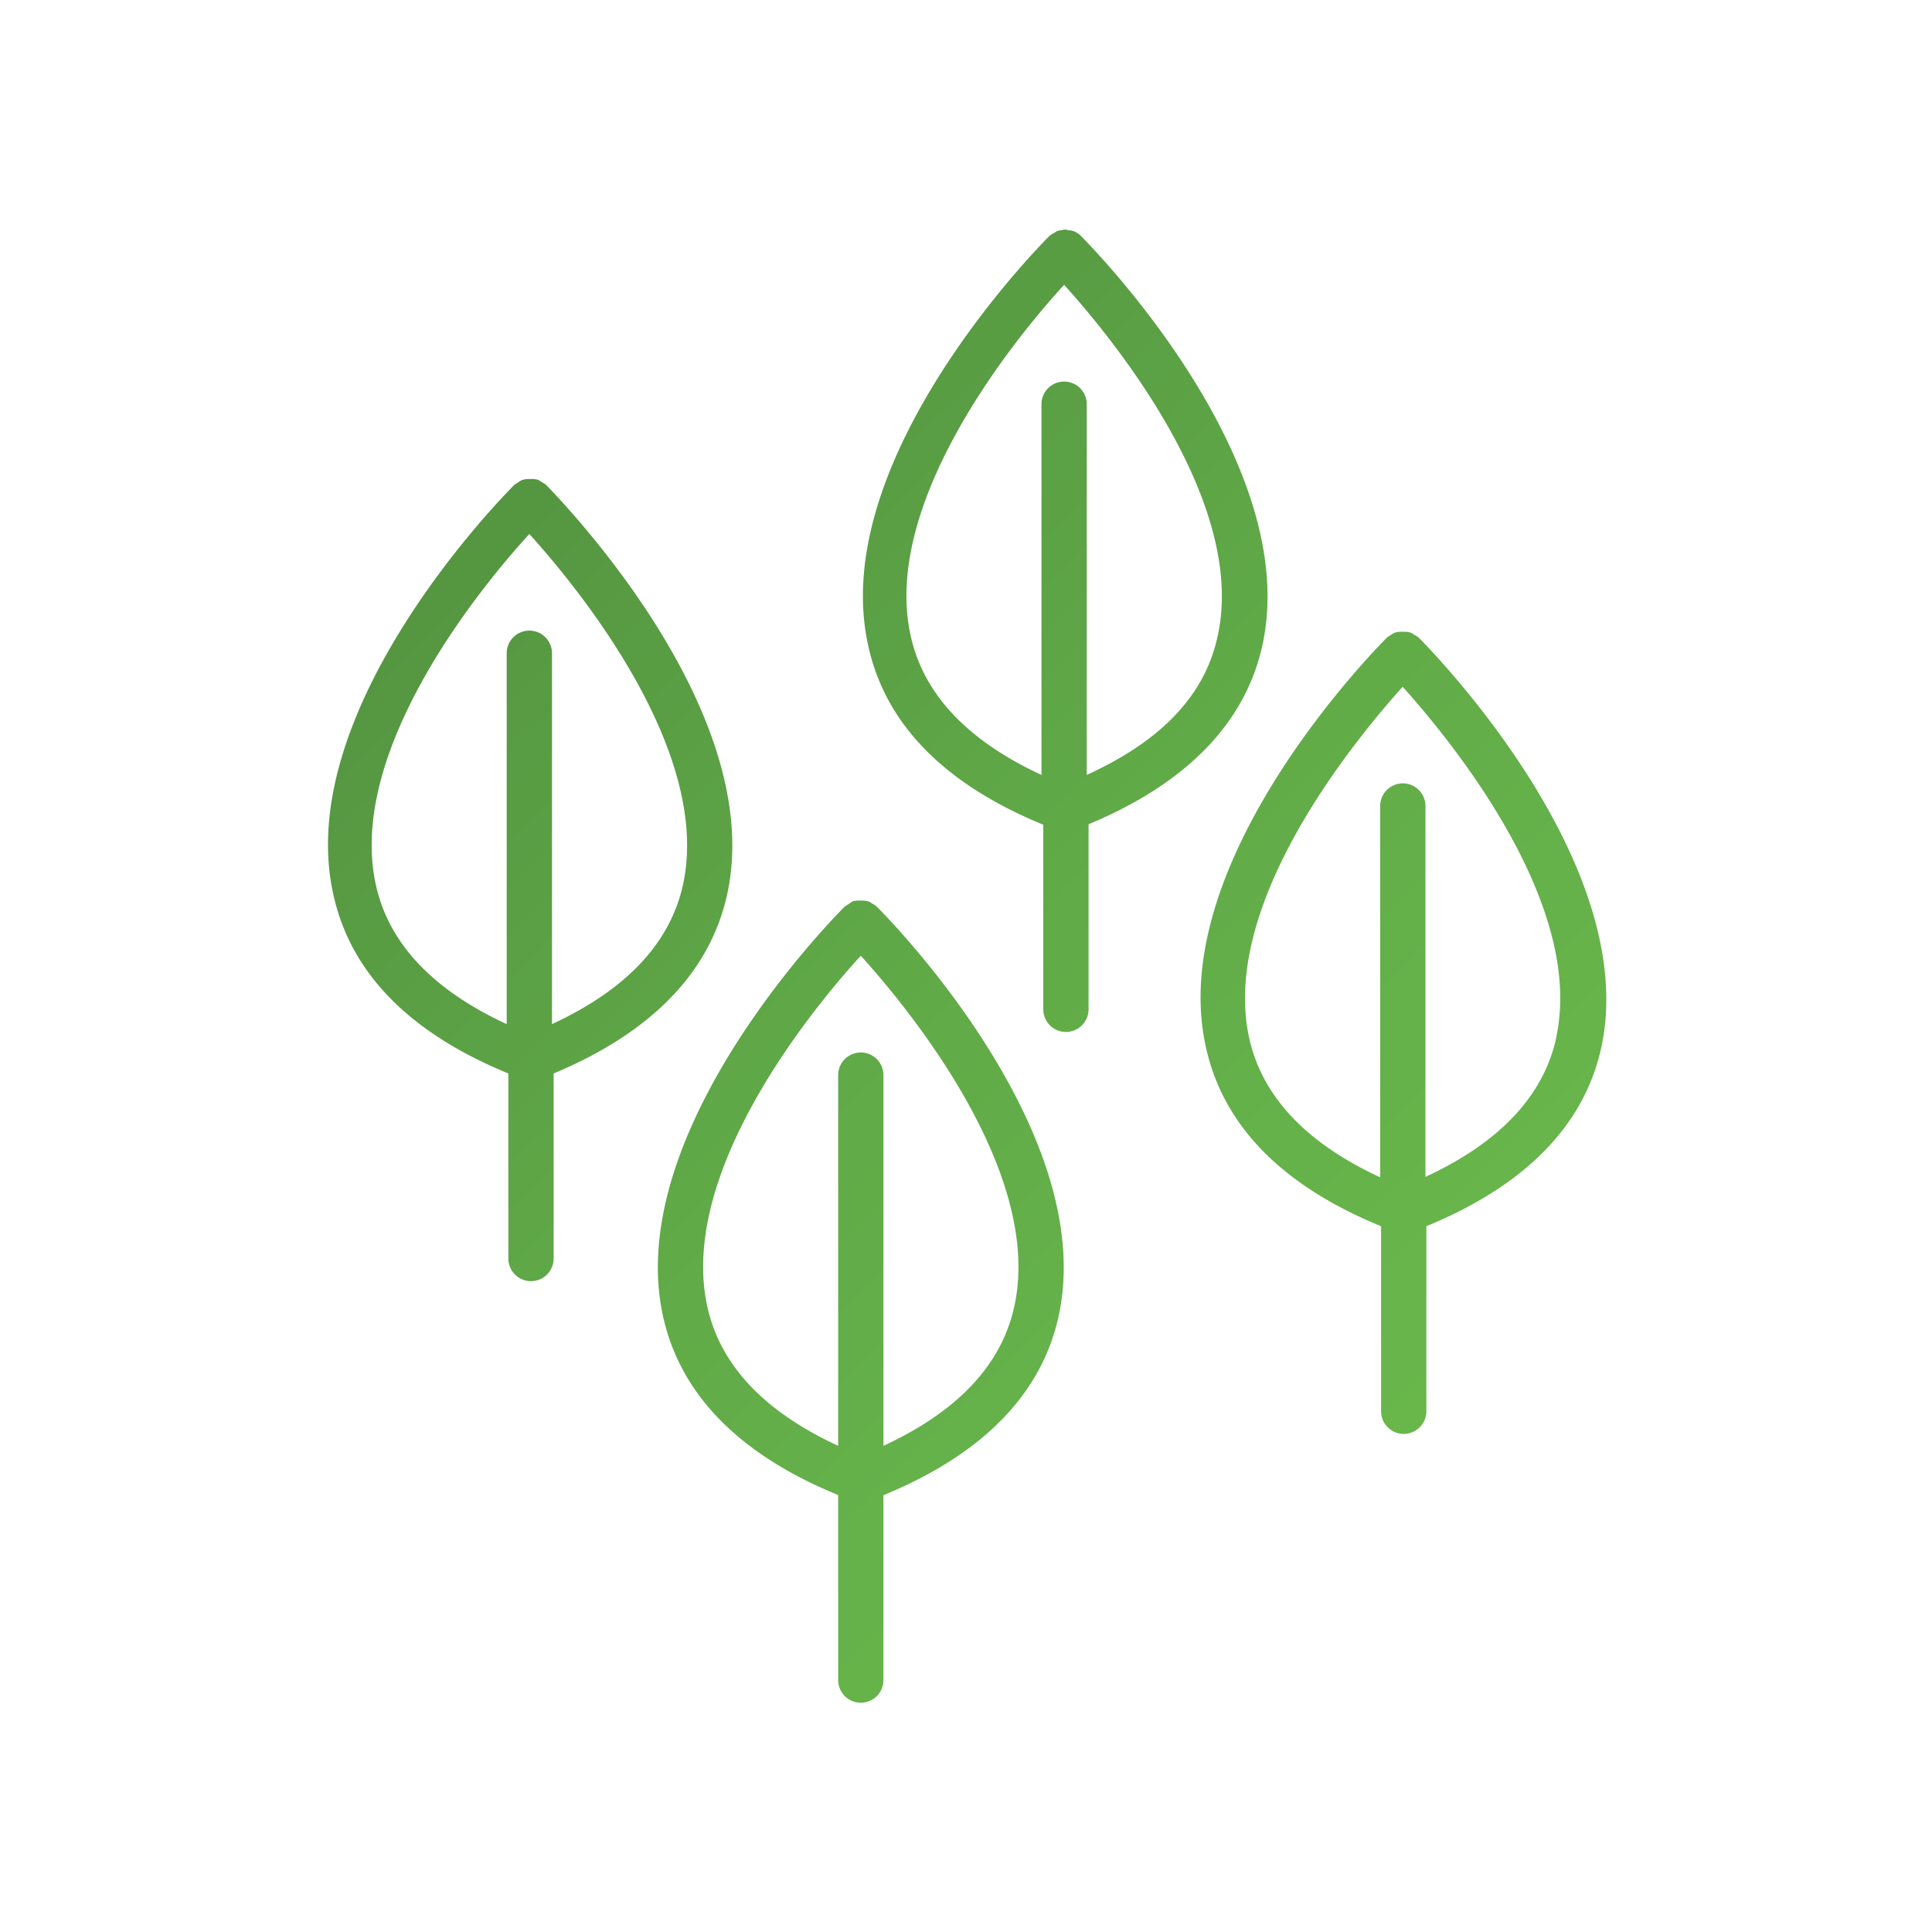
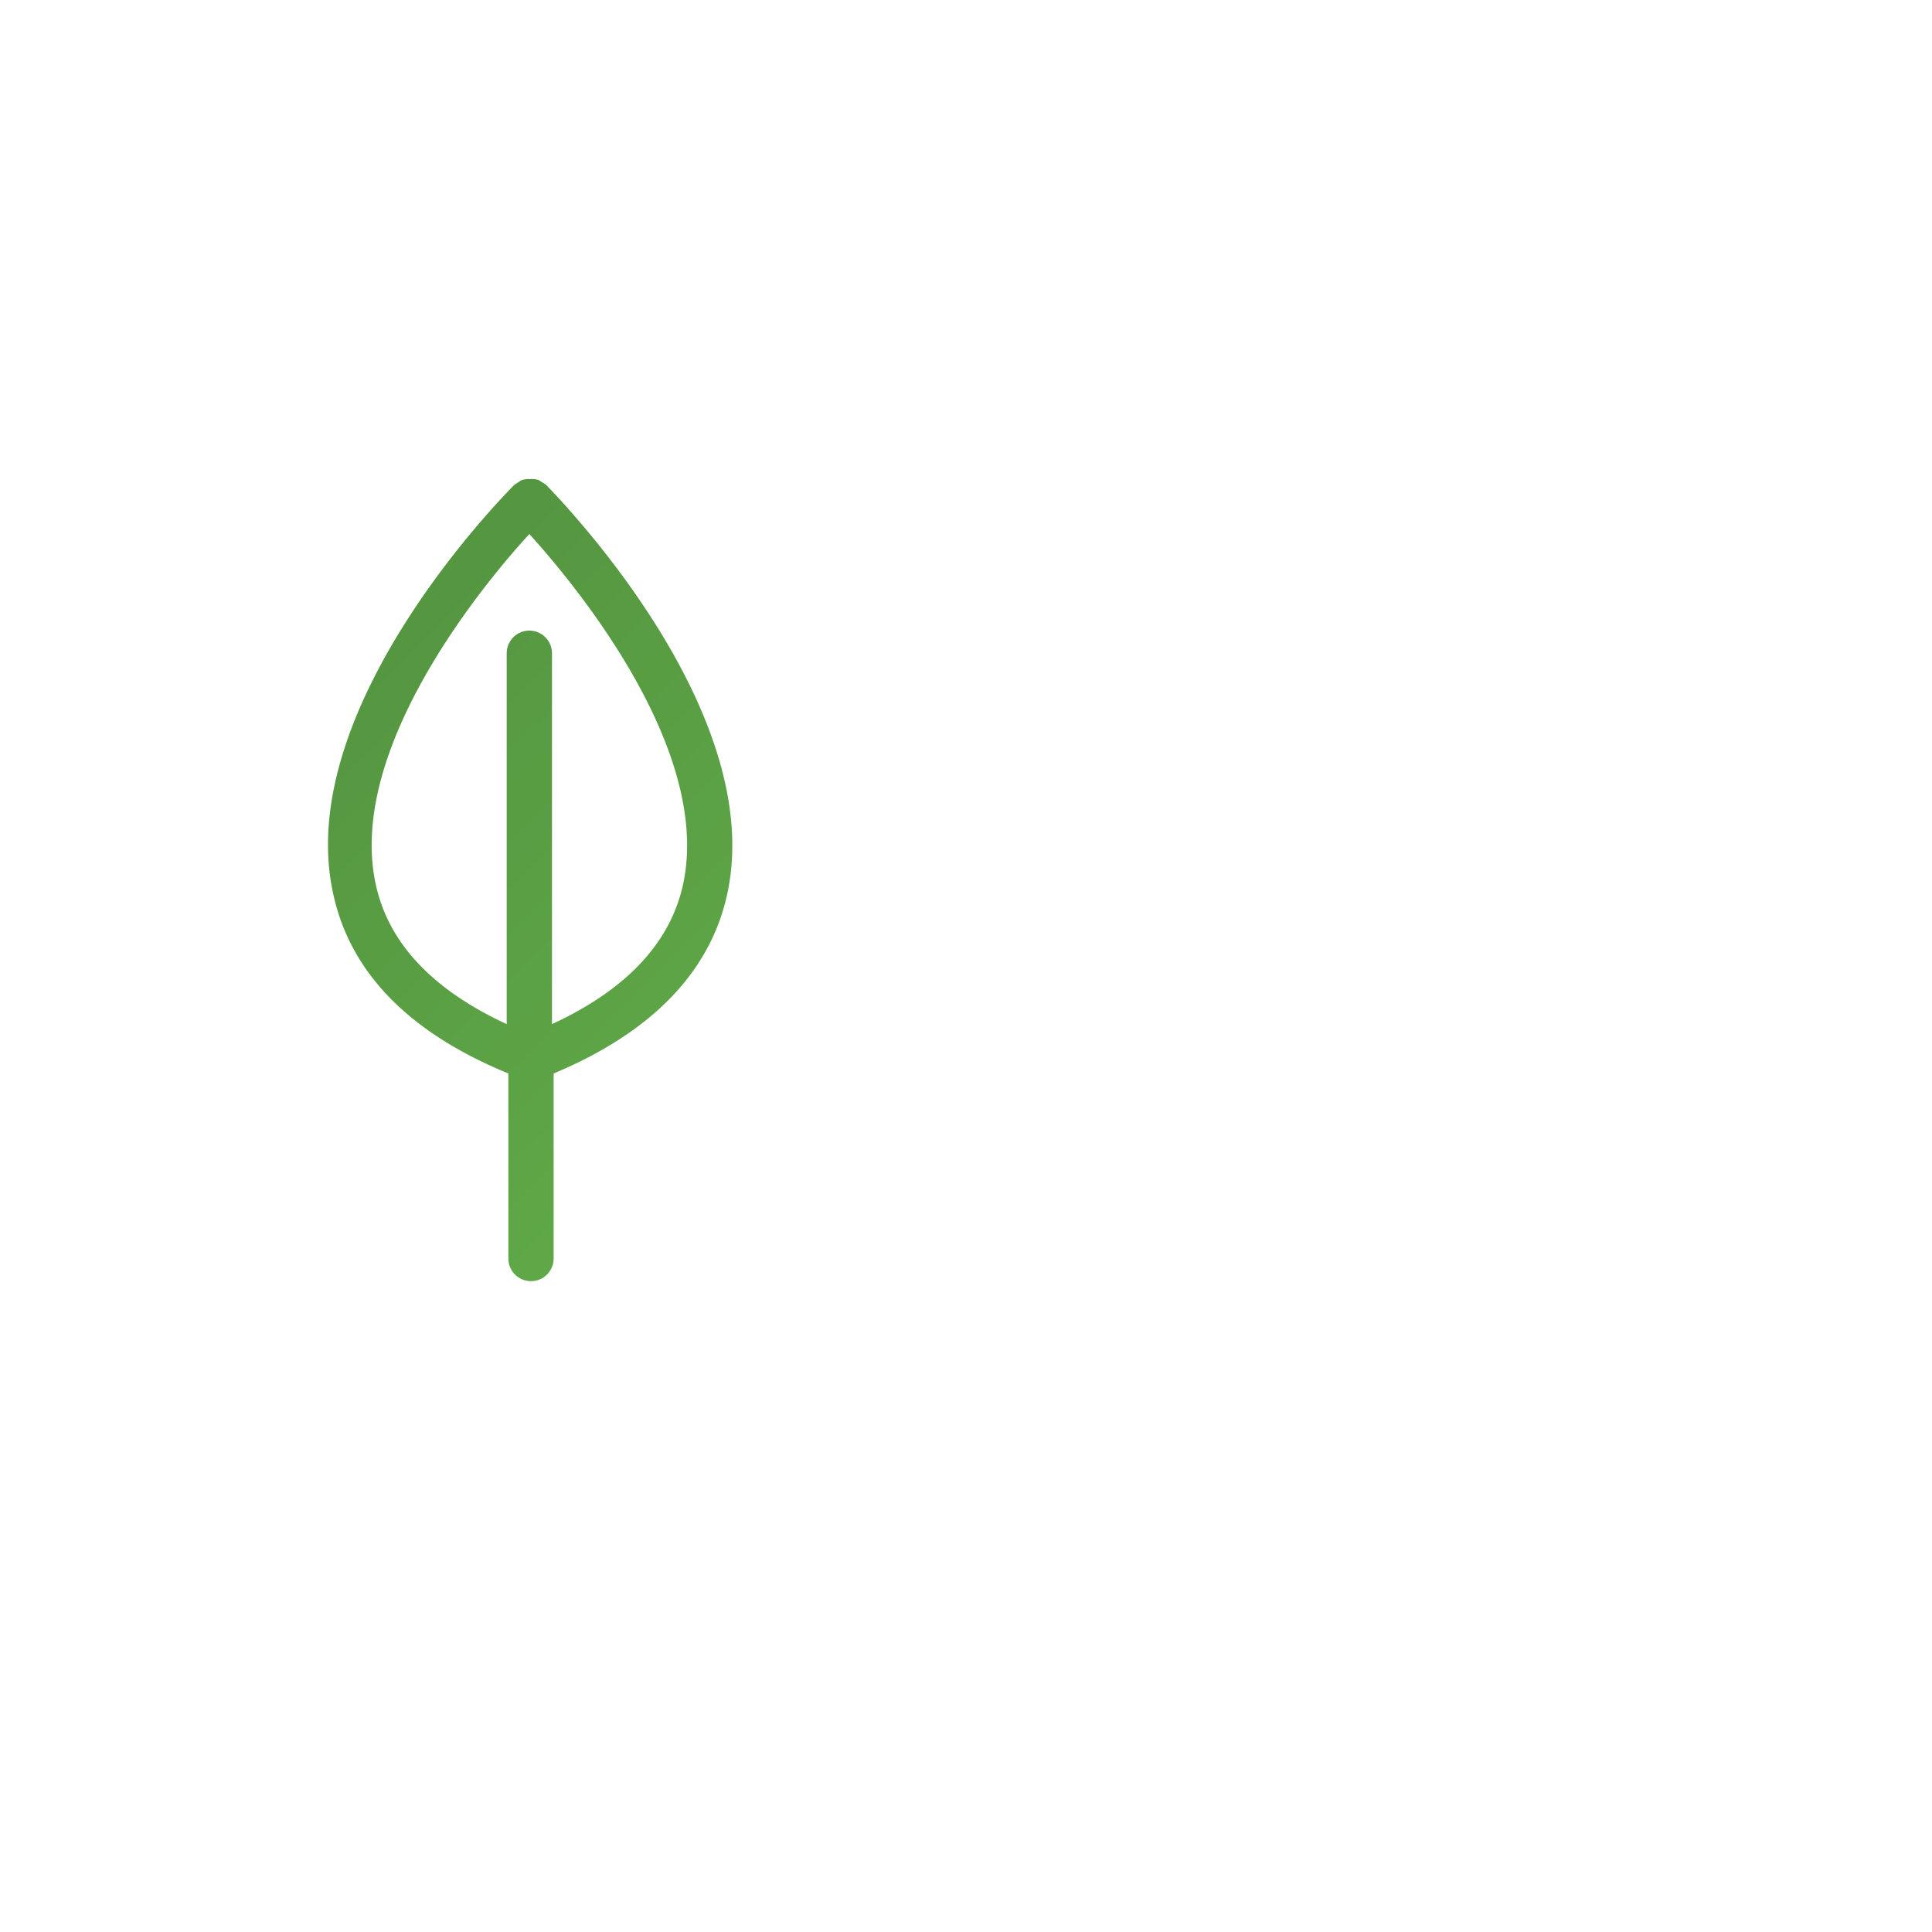
<svg xmlns="http://www.w3.org/2000/svg" xmlns:xlink="http://www.w3.org/1999/xlink" id="Layer_1" data-name="Layer 1" viewBox="0 0 128 128">
  <defs>
    <style>
      .cls-1 {
        fill: url(#linear-gradient);
      }

      .cls-2 {
        fill: url(#linear-gradient-2);
      }

      .cls-3 {
        fill: url(#linear-gradient-3);
      }

      .cls-4 {
        fill: url(#linear-gradient-4);
      }
    </style>
    <linearGradient id="linear-gradient" x1="-10.69" y1="12.2" x2="115.7" y2="139.47" gradientUnits="userSpaceOnUse">
      <stop offset="0" stop-color="#457c39" />
      <stop offset="0.22" stop-color="#539340" />
      <stop offset="0.51" stop-color="#61ab48" />
      <stop offset="0.77" stop-color="#6ab94c" />
      <stop offset="1" stop-color="#6dbe4e" />
    </linearGradient>
    <linearGradient id="linear-gradient-2" x1="-13.6" y1="15.1" x2="112.78" y2="142.37" xlink:href="#linear-gradient" />
    <linearGradient id="linear-gradient-3" x1="15.42" y1="-13.72" x2="141.8" y2="113.54" xlink:href="#linear-gradient" />
    <linearGradient id="linear-gradient-4" x1="13.38" y1="-11.7" x2="139.77" y2="115.57" xlink:href="#linear-gradient" />
  </defs>
  <title>ico-seeds</title>
  <g>
    <path class="cls-1" d="M48.19,59.19c2.63-12.25-11.42-26.43-12-27.06h0a1.89,1.89,0,0,0-.3-.19,2.14,2.14,0,0,0-.19-.13,1.3,1.3,0,0,0-.33-.07,2,2,0,0,0-.24,0,2,2,0,0,0-.24,0,1.65,1.65,0,0,0-.32.07,1.2,1.2,0,0,0-.24.15,2.33,2.33,0,0,0-.26.17h0c-.63.63-14.68,14.81-12,27.06,1.11,5.21,5,9.22,11.61,11.93V83.38a1.5,1.5,0,0,0,3,0V71.12C43.16,68.41,47.07,64.4,48.19,59.19ZM36.57,67.85V43.28a1.5,1.5,0,0,0-3,0V67.85c-4.93-2.28-7.85-5.39-8.68-9.28-1.91-8.88,7-19.72,10.18-23.19,3.14,3.47,12.09,14.31,10.19,23.19C44.42,62.46,41.5,65.57,36.57,67.85Z" />
-     <path class="cls-2" d="M58.09,60.07h0a1.43,1.43,0,0,0-.3-.2,2.26,2.26,0,0,0-.2-.13,1.6,1.6,0,0,0-.33-.07,1.85,1.85,0,0,0-.23,0,1.11,1.11,0,0,0-.25,0,1.28,1.28,0,0,0-.32.06,10.28,10.28,0,0,1-.49.33h0c-.64.63-14.68,14.81-12.06,27.07,1.12,5.2,5,9.21,11.62,11.92v12.26a1.5,1.5,0,0,0,3,0V99.06c6.59-2.71,10.5-6.72,11.62-11.92C72.77,74.88,58.73,60.7,58.09,60.07Zm9.12,26.44c-.83,3.89-3.75,7-8.68,9.28V71.23a1.5,1.5,0,1,0-3,0V95.79c-4.93-2.28-7.85-5.39-8.68-9.28-1.91-8.88,7-19.72,10.18-23.19C60.17,66.79,69.12,77.63,67.21,86.51Z" />
-     <path class="cls-3" d="M83.65,42.69C86.28,30.44,72.23,16.25,71.6,15.62h0a1.26,1.26,0,0,0-.46-.3l0,0a1.22,1.22,0,0,0-.38-.07.47.47,0,0,0-.38,0,1.16,1.16,0,0,0-.37.07.6.6,0,0,0-.13.09,1.47,1.47,0,0,0-.37.24h0c-.63.63-14.68,14.82-12,27.07,1.11,5.2,5,9.21,11.61,11.92V66.87a1.5,1.5,0,0,0,3,0V54.61C78.62,51.9,82.53,47.89,83.65,42.69ZM72,51.34V26.78a1.5,1.5,0,0,0-3,0V51.34c-4.93-2.28-7.85-5.39-8.68-9.28-1.91-8.87,7-19.72,10.18-23.19,3.14,3.47,12.09,14.32,10.19,23.19C79.88,46,77,49.06,72,51.34Z" />
-     <path class="cls-4" d="M94,42.25h0a1.67,1.67,0,0,0-.33-.21.82.82,0,0,0-.17-.11,1.3,1.3,0,0,0-.33-.07,2.23,2.23,0,0,0-.23,0,1.72,1.72,0,0,0-.24,0,1.3,1.3,0,0,0-.33.07,1.35,1.35,0,0,0-.22.14,1.59,1.59,0,0,0-.27.18h0c-.63.63-14.68,14.81-12,27.06,1.12,5.21,5,9.22,11.62,11.93V93.5a1.5,1.5,0,0,0,3,0V81.24c6.59-2.71,10.5-6.72,11.61-11.93C108.67,57.06,94.62,42.88,94,42.25Zm9.12,26.44c-.83,3.89-3.75,7-8.68,9.28V53.4a1.5,1.5,0,0,0-3,0V78c-4.93-2.28-7.85-5.39-8.69-9.28C80.84,59.81,89.79,49,92.93,45.5,96.07,49,105,59.81,103.11,68.69Z" />
  </g>
</svg>